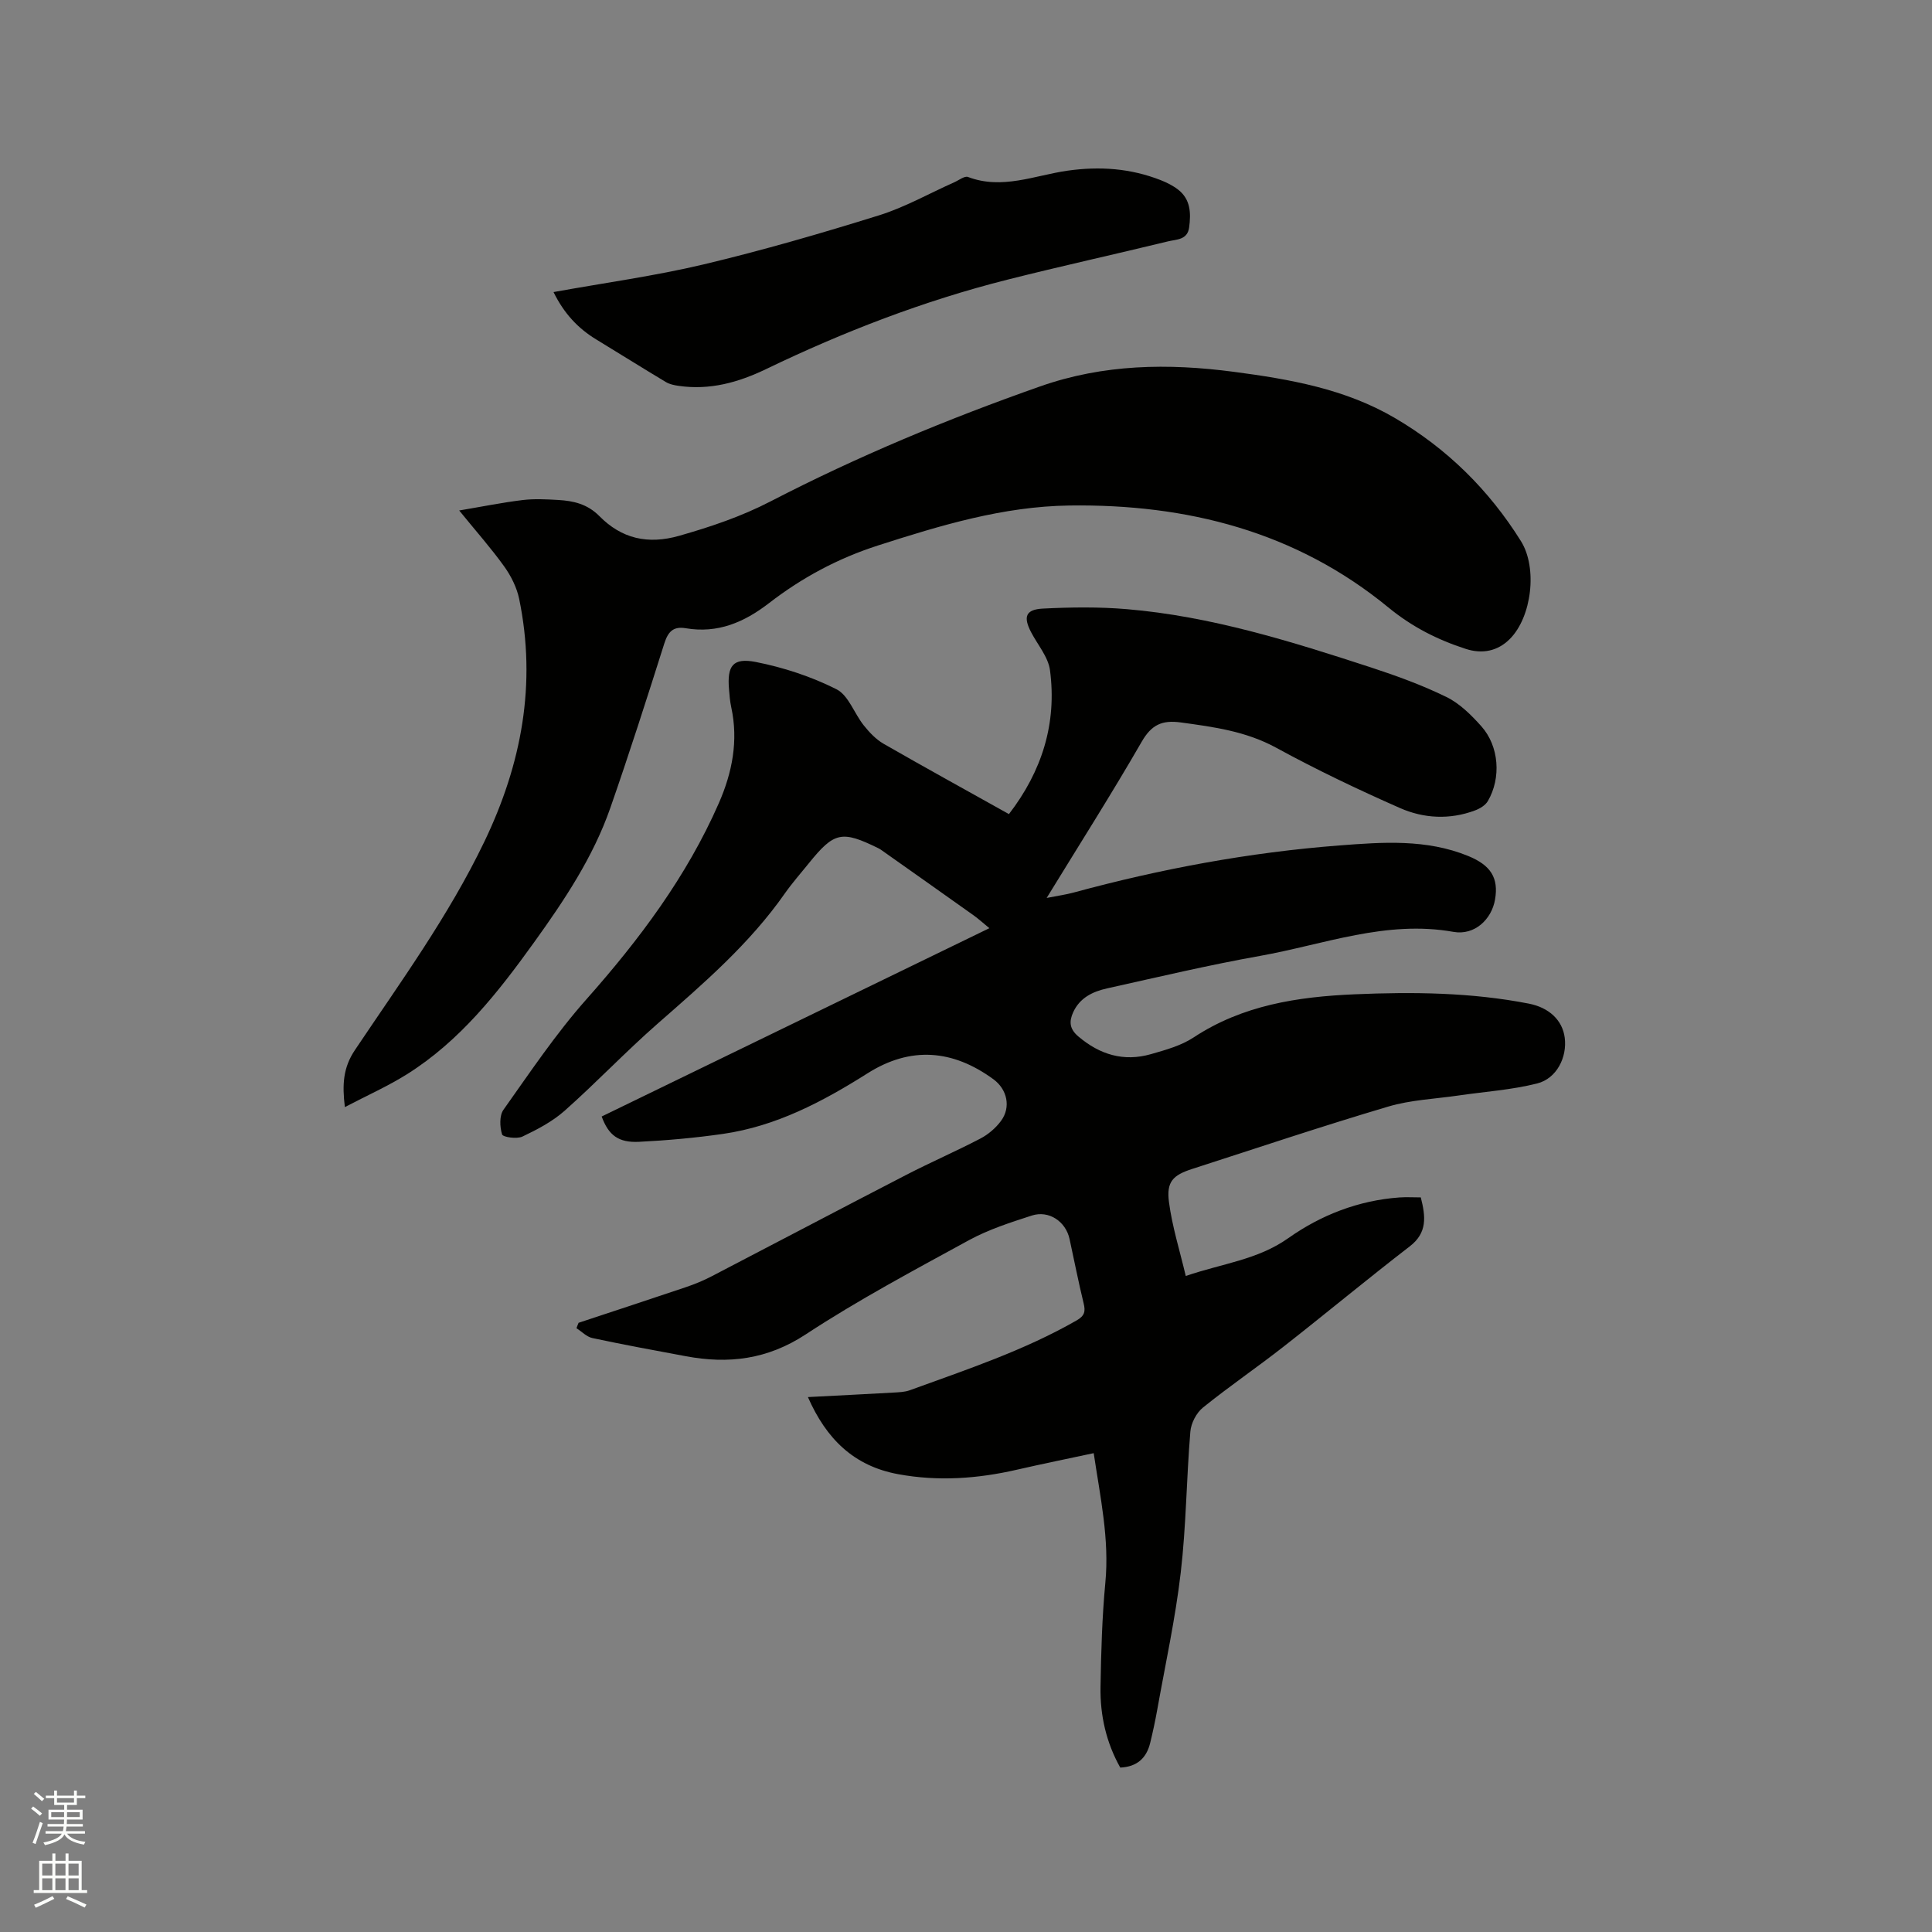
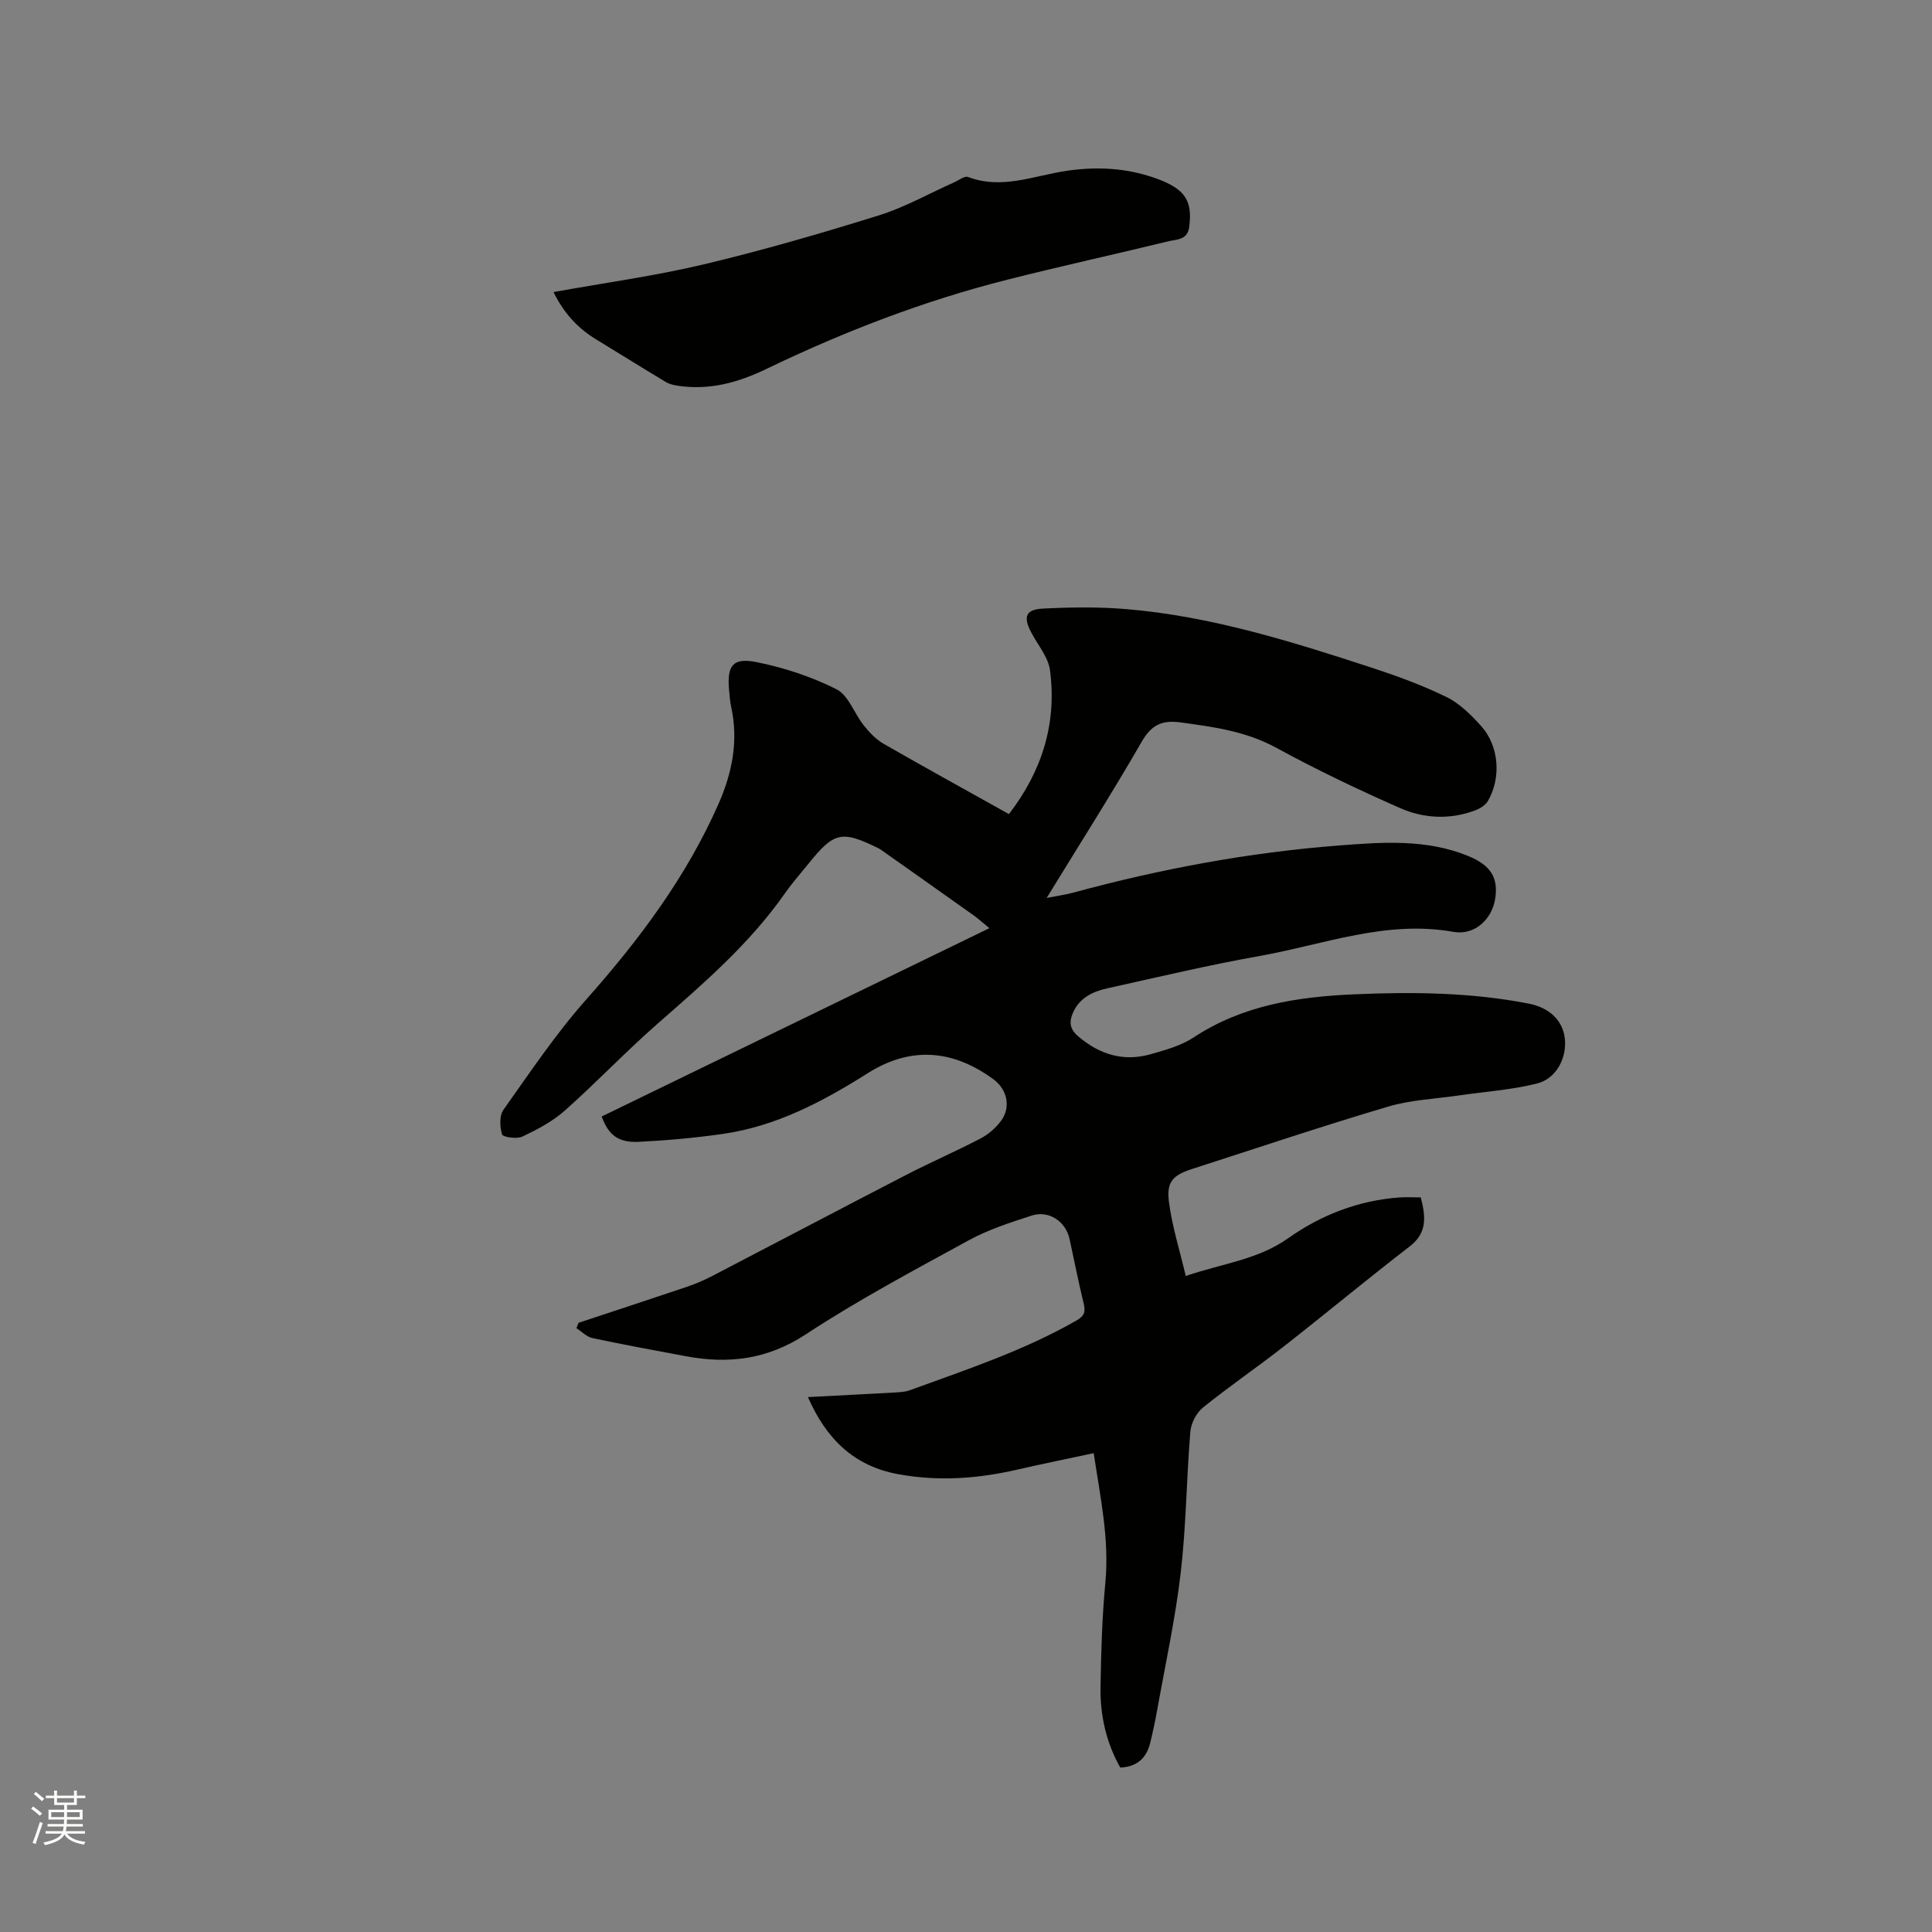
<svg xmlns="http://www.w3.org/2000/svg" enable-background="new 0 0 400 400" viewBox="0 0 400 400">
  <rect x="0" y="0" width="400" height="400" fill="#808080" stroke="none" />
  <path d="m6.44 374.46.42-.45c.65.47 1.27.95 1.85 1.44l-.45.49c-.65-.56-1.25-1.06-1.82-1.48m.93 7.33-.63-.26c.55-1.36 1.05-2.8 1.52-4.33.19.1.38.19.59.27-.46 1.29-.95 2.73-1.48 4.32m-.38-10.38.44-.42c.43.34 1.01.82 1.74 1.44l-.49.49c-.53-.51-1.09-1.01-1.69-1.51m2.5.35h1.72v-1.04h.59v1.04h3.52v-1.04h.59v1.04h1.75v.53h-1.75v1.42h-2.03v.97h3.22v2.03h-3.24c0 .35-.01.66-.03.93h3.32v.53h-3.37c-.03.27-.08.58-.15.94h3.96v.53h-3.71c.67.92 1.93 1.48 3.79 1.68-.13.24-.23.44-.29.59-2.13-.38-3.48-1.08-4.04-2.12-.43.97-1.77 1.72-4.03 2.23-.09-.19-.2-.37-.33-.55 2.1-.42 3.37-1.03 3.81-1.83h-3.36v-.53h3.58c.08-.29.13-.61.16-.94h-3.33v-.53h3.39c.02-.27.04-.58.04-.93h-3.23v-2.03h3.25v-.97h-2.07v-1.42h-1.73zm1.12 3.44v1h2.65c.01-.3.02-.44.01-.4v-.25-.35zm1.19-2h3.52v-.91h-3.52zm4.71 2h-2.63v.59c0 .15-.01.28-.01.4h2.64z" fill="#fbfcfa" />
-   <path d="m13.56 383.74h.63v1.52h2.72v6.07h1.13v.6h-11.06v-.6h1.13v-6.07h2.73v-1.52h.63v1.52h2.1v-1.52zm-2.69 8.83.38.56c-1.24.63-2.53 1.25-3.85 1.85-.1-.21-.21-.42-.34-.63 1.36-.55 2.63-1.15 3.81-1.78m-2.13-4.27h2.1v-2.45h-2.1zm0 3.04h2.1v-2.46h-2.1zm2.72-3.04h2.1v-2.45h-2.1zm0 3.04h2.1v-2.46h-2.1zm6.07 3.6c-1.41-.71-2.7-1.3-3.86-1.78l.35-.56c1.45.62 2.75 1.19 3.88 1.72zm-1.25-9.09h-2.1v2.45h2.1zm-2.09 5.49h2.1v-2.46h-2.1z" fill="#fbfcfa" />
  <g fill="#010100">
    <path d="m119.79 273.87c7.42-2.46 14.85-4.89 22.25-7.39 1.8-.61 3.57-1.34 5.25-2.21 13.44-6.98 26.83-14.05 40.29-21 5.07-2.62 10.33-4.9 15.39-7.54 1.63-.85 3.19-2.18 4.28-3.66 2.1-2.84 1.28-6.53-1.57-8.62-8.41-6.15-17.13-6.88-26.05-1.24-9.29 5.87-18.91 10.96-29.94 12.55-5.76.83-11.58 1.35-17.39 1.64-4.27.21-6.31-1.37-7.73-5.24 26.57-12.91 53.19-25.84 80.27-38.99-1.25-1.02-2.22-1.91-3.28-2.67-6.38-4.54-12.77-9.05-19.17-13.57-.17-.12-.36-.22-.55-.32-7.56-3.72-9.14-3.38-14.38 3.12-1.66 2.06-3.43 4.06-4.95 6.22-7.3 10.45-16.86 18.67-26.36 26.99-6.61 5.79-12.68 12.2-19.25 18.03-2.53 2.24-5.67 3.89-8.75 5.35-1.15.54-4.02.12-4.2-.45-.48-1.56-.58-3.89.29-5.11 5.51-7.76 10.84-15.73 17.14-22.83 10.98-12.38 20.78-25.44 27.45-40.65 2.77-6.33 4.07-12.91 2.57-19.84-.27-1.24-.37-2.52-.47-3.79-.4-4.79.78-6.53 5.57-5.59 5.73 1.13 11.48 3.02 16.68 5.64 2.5 1.26 3.68 5.02 5.66 7.49 1.15 1.44 2.51 2.88 4.08 3.79 8.53 4.9 17.15 9.64 25.97 14.57 6.86-8.91 9.95-18.8 8.5-29.78-.36-2.76-2.57-5.29-3.93-7.91-1.64-3.17-1.11-4.68 2.48-4.86 5.77-.29 11.61-.37 17.36.12 17.44 1.47 34.04 6.68 50.56 12.07 5.31 1.74 10.61 3.67 15.62 6.12 2.75 1.35 5.14 3.73 7.22 6.06 3.68 4.13 4.14 10.7 1.34 15.49-.51.88-1.67 1.57-2.68 1.94-5.22 1.95-10.6 1.66-15.52-.51-8.69-3.83-17.29-7.93-25.62-12.48-6.27-3.42-12.95-4.31-19.78-5.24-3.86-.52-6.04.48-8.07 4.01-6.18 10.72-12.83 21.17-19.67 32.33 2.28-.45 3.98-.68 5.63-1.13 18.04-4.9 36.35-8.31 54.98-9.74 8.95-.69 18.01-1.36 26.68 2.19 4.65 1.91 6.32 4.52 5.54 9.02-.7 4.07-4.21 7.47-8.62 6.68-13.94-2.48-26.81 2.62-40.04 4.98-10.62 1.89-21.14 4.39-31.68 6.73-2.94.65-5.64 1.94-7 4.94-.86 1.9-.79 3.43 1.06 5 4.46 3.79 9.41 5.28 15.04 3.67 3.03-.87 6.24-1.75 8.82-3.45 10.16-6.7 21.56-8.43 33.32-8.94 12.09-.52 24.16-.4 36.1 1.93 4.2.82 6.96 3.43 7.43 7.05.52 4.03-1.64 8.45-5.71 9.48-5.27 1.33-10.79 1.69-16.2 2.48-4.9.72-9.95.91-14.65 2.31-13.59 4.03-27.05 8.54-40.55 12.9-4.01 1.29-5.38 2.65-4.83 6.85.66 5.07 2.23 10.02 3.48 15.32 7.53-2.59 14.86-3.33 21.22-7.83 6.75-4.78 14.54-7.82 23-8.43 1.46-.1 2.92-.01 4.44-.01 1.03 4.04 1.36 7.33-2.29 10.14-8.8 6.78-17.35 13.89-26.1 20.74-5.5 4.31-11.29 8.25-16.72 12.64-1.36 1.1-2.46 3.23-2.6 4.98-.81 9.71-.86 19.5-1.99 29.17-1.11 9.53-3.18 18.95-4.87 28.42-.41 2.29-.9 4.57-1.45 6.83-.76 3.13-2.68 4.96-6.2 5.13-2.9-5.15-4.19-10.8-4.09-16.68.12-7.2.32-14.43 1-21.6.86-9.02-1.05-17.69-2.41-26.82-5.41 1.16-10.65 2.22-15.87 3.42-8.14 1.87-16.29 2.46-24.58.94-9.23-1.69-14.92-7.32-18.72-15.97 6.11-.32 11.89-.6 17.67-.93 1.16-.07 2.38-.1 3.44-.49 11.73-4.27 23.61-8.2 34.52-14.45 1.65-.95 1.87-1.84 1.46-3.52-1.08-4.42-1.95-8.89-2.92-13.34-.79-3.63-4.28-6-7.83-4.85-4.41 1.43-8.91 2.87-12.95 5.07-11.43 6.25-22.97 12.39-33.84 19.53-7.94 5.21-15.99 6.17-24.83 4.52-6.46-1.2-12.92-2.39-19.34-3.76-1.19-.25-2.2-1.34-3.3-2.04.13-.38.29-.75.44-1.12z" />
-     <path d="m71.4 229.21c-.57-4.67-.36-8.17 2.07-11.79 9.42-14.06 19.41-27.76 26.8-43.14 7.73-16.09 10.85-32.68 7.22-50.28-.49-2.36-1.68-4.74-3.09-6.71-2.71-3.78-5.81-7.27-9.33-11.6 4.75-.8 8.93-1.65 13.14-2.16 2.4-.29 4.88-.16 7.31-.02 3.19.18 6.09.83 8.57 3.34 4.59 4.65 9.99 5.95 16.57 4.07 6.55-1.87 12.87-4 18.93-7.14 17.98-9.3 36.63-17.05 55.73-23.77 13.18-4.64 26.53-4.82 40.12-3.03 11.6 1.53 23.06 3.53 33.35 9.56 10.81 6.33 19.5 14.91 26.12 25.52 3.43 5.5 2.25 15.68-2.34 20.26-2.48 2.47-5.65 3.15-9.12 2.02-5.86-1.9-11.1-4.55-16.01-8.58-19.13-15.71-41.67-21.44-66.04-21.1-13.74.19-26.65 4.11-39.61 8.27-8.34 2.68-15.76 6.68-22.56 11.93-5.18 4-10.65 6.33-17.25 5.21-2.62-.44-3.67.74-4.44 3.15-3.61 11.4-7.25 22.79-11.19 34.08-3.56 10.19-9.53 19.12-15.78 27.81-7.44 10.35-15.31 20.39-26.31 27.3-3.99 2.5-8.34 4.43-12.86 6.8z" />
    <path d="m114.6 60.47c10.66-1.93 20.97-3.33 31.04-5.72 12.23-2.91 24.33-6.42 36.33-10.16 5.39-1.68 10.41-4.54 15.6-6.85.95-.42 2.13-1.36 2.84-1.1 7.08 2.69 13.81-.33 20.59-1.3 6.71-.95 13.07-.49 19.32 1.96 1.27.5 2.53 1.13 3.6 1.96 2.59 2.02 2.67 4.87 2.28 7.82-.35 2.63-2.65 2.47-4.36 2.89-11.1 2.7-22.26 5.15-33.34 7.95-17.29 4.37-33.86 10.77-49.9 18.5-5.78 2.78-11.66 4.4-18.08 3.47-.92-.13-1.9-.33-2.67-.8-4.81-2.88-9.56-5.86-14.34-8.77-3.81-2.3-6.72-5.39-8.91-9.85z" />
  </g>
</svg>